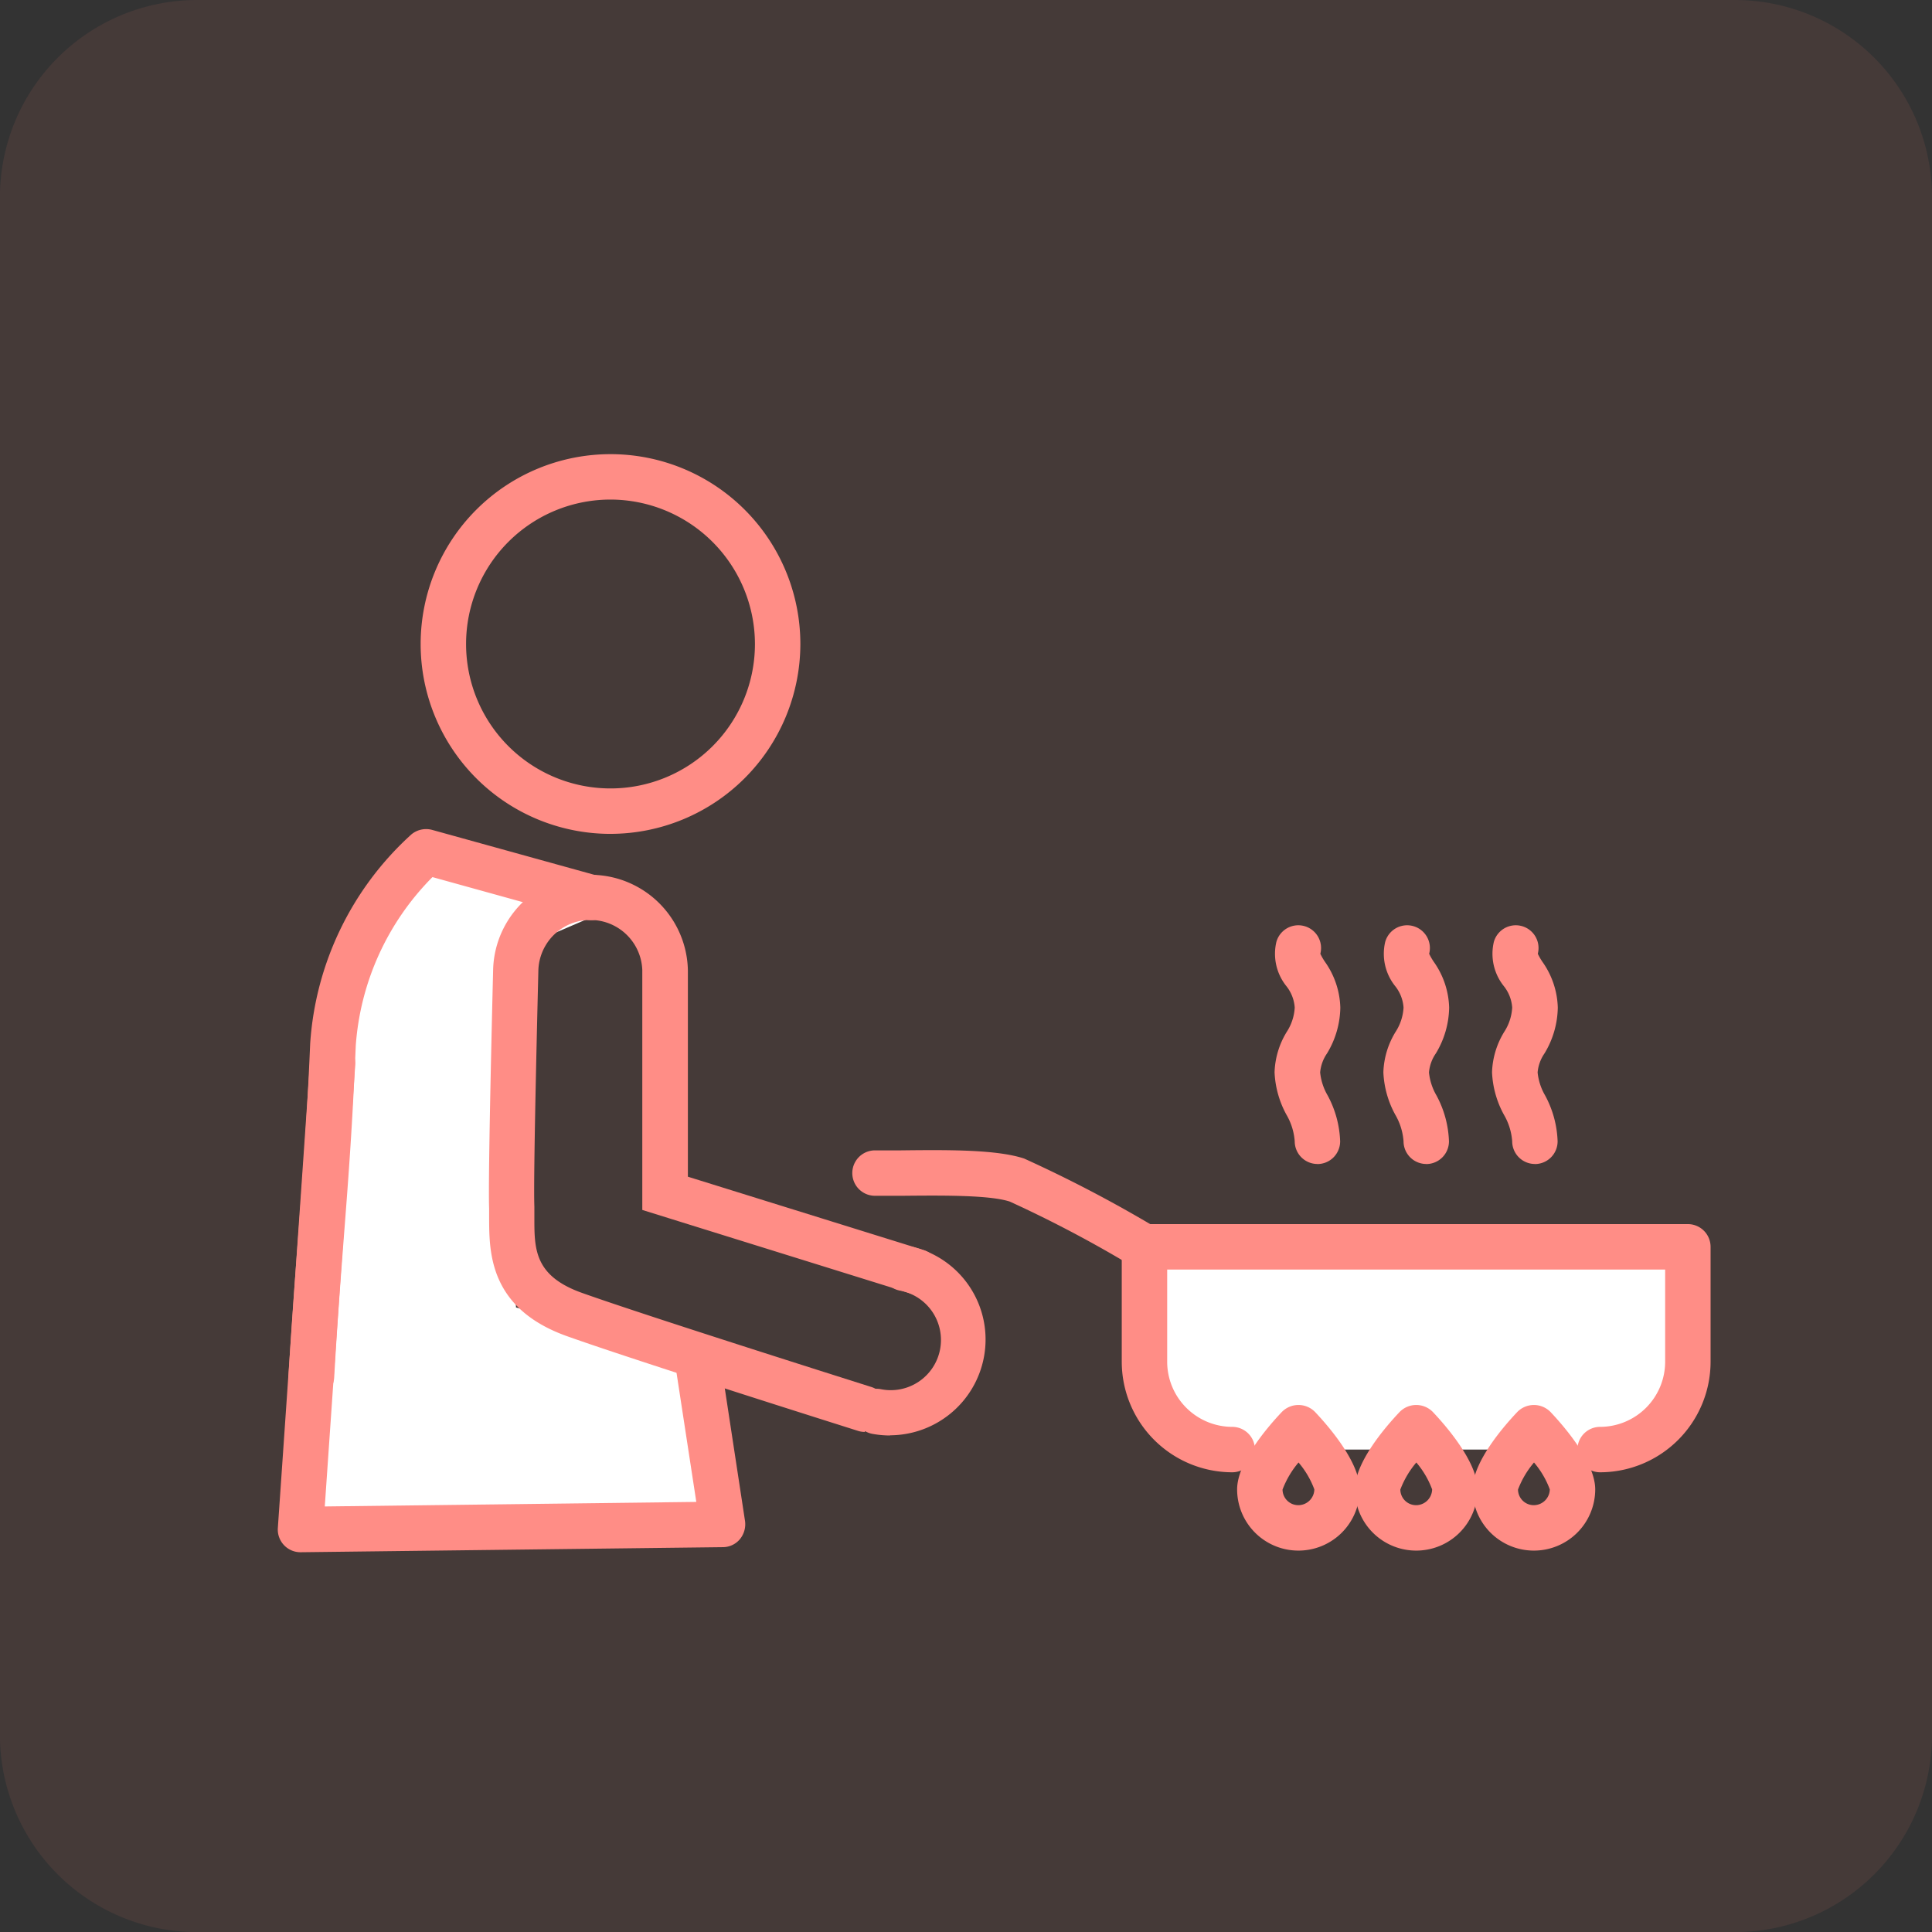
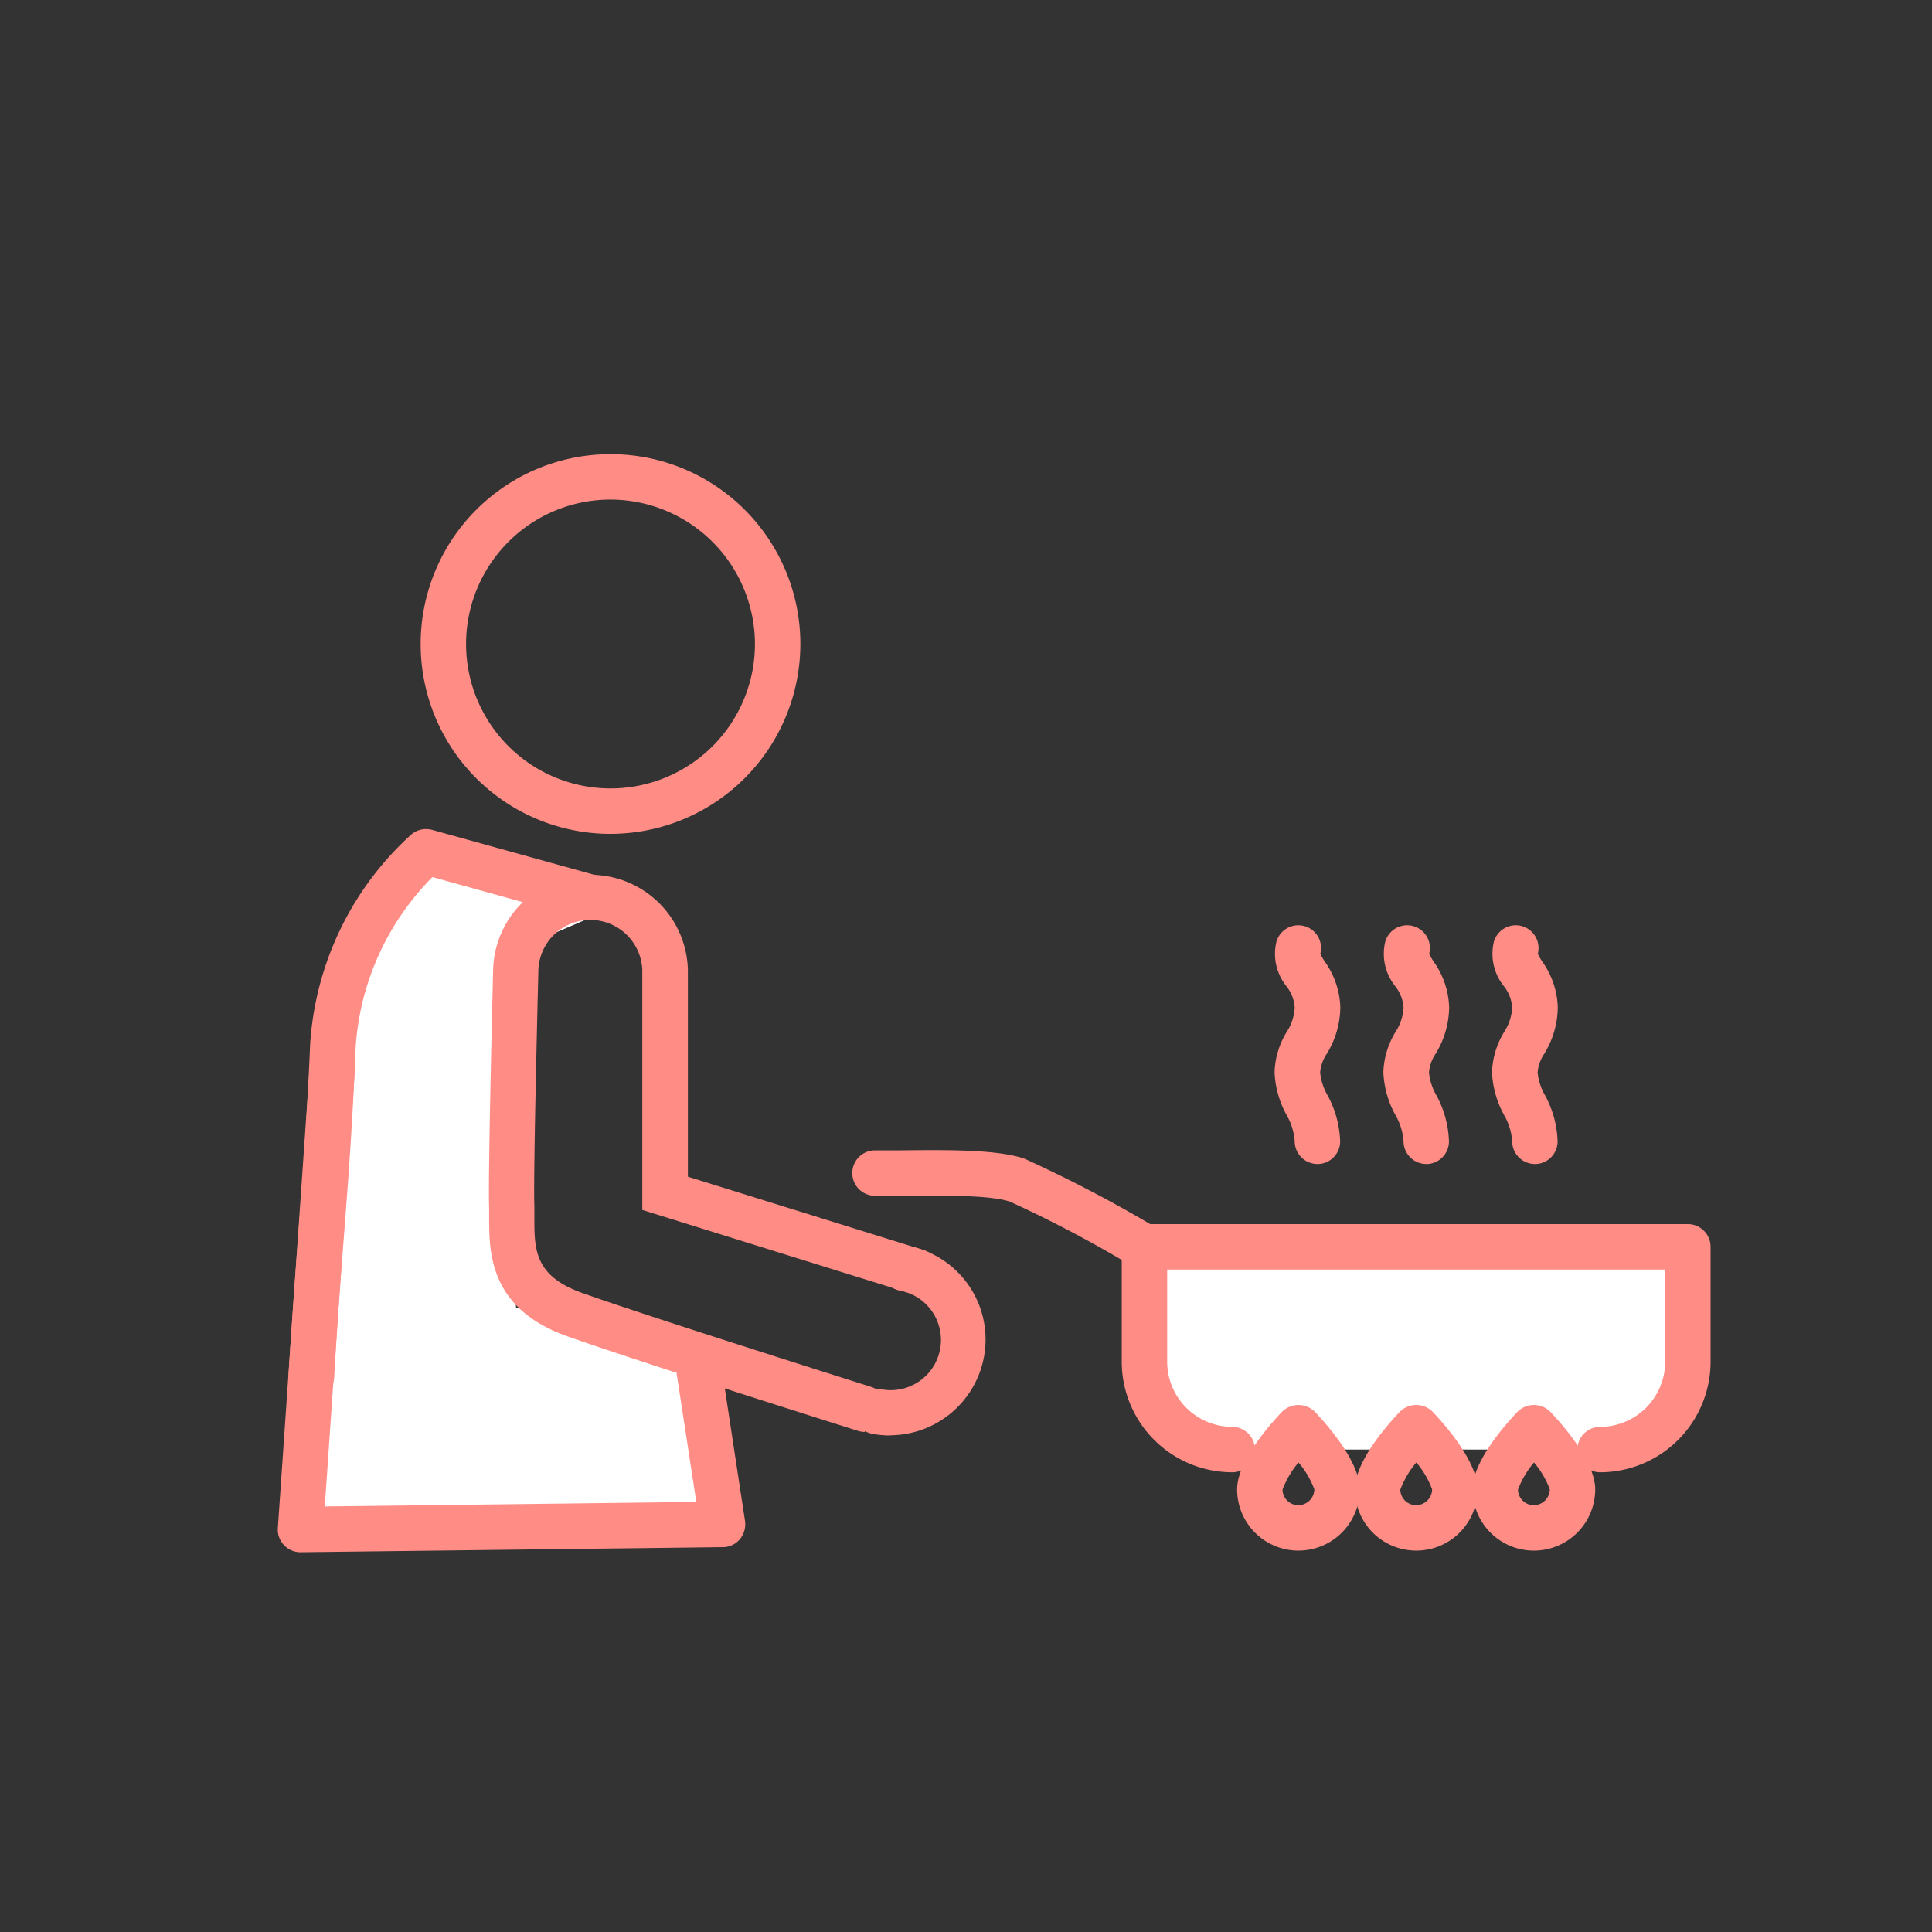
<svg xmlns="http://www.w3.org/2000/svg" width="117.9" height="117.907" viewBox="0 0 117.9 117.907">
  <rect x="0" y="0" width="117.9" height="117.907" fill="#333333" stroke="none" />
  <defs>
    <clipPath id="a">
-       <rect width="117.9" height="117.907" transform="translate(1029.68)" fill="none" />
-     </clipPath>
+       </clipPath>
  </defs>
  <g transform="translate(-10190.68 -10047.843)">
    <g transform="translate(9161 10047.843)" opacity="0.1">
      <g clip-path="url(#a)">
        <path d="M1135.582,117.907h-93.907a12.035,12.035,0,0,1-12-12V12a12.035,12.035,0,0,1,12-12h93.907a12.035,12.035,0,0,1,12,12v93.907a12.035,12.035,0,0,1-12,12" fill="#eb7869" />
      </g>
    </g>
    <path d="M1127.327,88.46a5.352,5.352,0,0,0,5.355-5.355V76.087h-33.161v7.018a5.352,5.352,0,0,0,5.355,5.355" transform="translate(9161 10047.843)" fill="#fff" />
    <path d="M1127.327,89.846a1.386,1.386,0,0,1,0-2.772,3.979,3.979,0,0,0,3.969-3.969V77.473h-30.389v5.632a3.979,3.979,0,0,0,3.969,3.969,1.386,1.386,0,0,1,0,2.772,6.752,6.752,0,0,1-6.741-6.741V76.087a1.387,1.387,0,0,1,1.386-1.386h33.161a1.387,1.387,0,0,1,1.386,1.386v7.018a6.752,6.752,0,0,1-6.741,6.741" transform="translate(9161 10047.843)" fill="#ff8d86" />
    <path d="M1123.28,94.625a3.738,3.738,0,0,1-3.736-3.736c0-1.674,1.918-3.869,2.739-4.734a1.417,1.417,0,0,1,2.006,0c.821.865,2.739,3.071,2.739,4.734a3.74,3.74,0,0,1-3.748,3.736m-.964-3.725a.962.962,0,0,0,.964.953.981.981,0,0,0,.976-.964,5.42,5.42,0,0,0-.964-1.641,5.649,5.649,0,0,0-.976,1.652" transform="translate(9161 10047.843)" fill="#ff8d86" />
    <path d="M1116.1,94.625a3.738,3.738,0,0,1-3.737-3.736c0-1.674,1.918-3.869,2.739-4.734a1.418,1.418,0,0,1,2.007,0c.82.865,2.738,3.071,2.738,4.734a3.74,3.74,0,0,1-3.747,3.736m-.965-3.725a.962.962,0,0,0,.965.953.981.981,0,0,0,.975-.964,5.422,5.422,0,0,0-.964-1.641,5.65,5.65,0,0,0-.976,1.652" transform="translate(9161 10047.843)" fill="#ff8d86" />
    <path d="M1108.912,94.625a3.738,3.738,0,0,1-3.737-3.736c0-1.674,1.918-3.869,2.739-4.734a1.418,1.418,0,0,1,2.007,0c.82.865,2.738,3.071,2.738,4.734a3.74,3.74,0,0,1-3.747,3.736m-.965-3.725a.962.962,0,0,0,.965.953.981.981,0,0,0,.975-.964,5.42,5.42,0,0,0-.964-1.641,5.649,5.649,0,0,0-.976,1.652" transform="translate(9161 10047.843)" fill="#ff8d86" />
    <path d="M1099.521,77.485a1.349,1.349,0,0,1-.7-.189,74.644,74.644,0,0,0-7.517-3.969c-1.242-.41-4.213-.377-6.608-.354h-1.619a1.386,1.386,0,0,1,0-2.772h1.586c2.871-.033,5.842-.056,7.517.5a80.834,80.834,0,0,1,8.026,4.2,1.386,1.386,0,0,1-.7,2.583Z" transform="translate(9161 10047.843)" fill="#ff8d86" />
    <path d="M1123.347,71.032a1.387,1.387,0,0,1-1.386-1.386,3.757,3.757,0,0,0-.51-1.63,5.909,5.909,0,0,1-.72-2.583,5.018,5.018,0,0,1,.742-2.461,3.018,3.018,0,0,0,.488-1.486,2.354,2.354,0,0,0-.51-1.308,3.156,3.156,0,0,1-.61-2.694,1.389,1.389,0,0,1,2.683.72,3.71,3.71,0,0,0,.289.5,5.062,5.062,0,0,1,.931,2.783,5.548,5.548,0,0,1-.809,2.794,2.4,2.4,0,0,0-.422,1.164,3.462,3.462,0,0,0,.455,1.4,6.321,6.321,0,0,1,.765,2.805,1.387,1.387,0,0,1-1.386,1.386" transform="translate(9161 10047.843)" fill="#ff8d86" />
    <path d="M1116.717,71.032a1.387,1.387,0,0,1-1.386-1.386,3.757,3.757,0,0,0-.51-1.63,5.9,5.9,0,0,1-.721-2.583,5.017,5.017,0,0,1,.743-2.461,3.028,3.028,0,0,0,.488-1.486,2.354,2.354,0,0,0-.51-1.308,3.156,3.156,0,0,1-.61-2.694,1.389,1.389,0,0,1,2.683.72,3.71,3.71,0,0,0,.289.5,5.062,5.062,0,0,1,.931,2.783,5.548,5.548,0,0,1-.809,2.794,2.4,2.4,0,0,0-.422,1.164,3.462,3.462,0,0,0,.455,1.4,6.334,6.334,0,0,1,.765,2.805,1.387,1.387,0,0,1-1.386,1.386" transform="translate(9161 10047.843)" fill="#ff8d86" />
    <path d="M1110.076,71.032a1.387,1.387,0,0,1-1.386-1.386,3.757,3.757,0,0,0-.51-1.63,5.909,5.909,0,0,1-.72-2.583,5.018,5.018,0,0,1,.742-2.461,3.018,3.018,0,0,0,.488-1.486,2.354,2.354,0,0,0-.51-1.308,3.156,3.156,0,0,1-.61-2.694,1.389,1.389,0,0,1,2.683.72,3.71,3.71,0,0,0,.289.5,5.062,5.062,0,0,1,.931,2.783,5.546,5.546,0,0,1-.809,2.794,2.4,2.4,0,0,0-.422,1.164,3.462,3.462,0,0,0,.455,1.4,6.321,6.321,0,0,1,.765,2.805,1.387,1.387,0,0,1-1.386,1.386" transform="translate(9161 10047.843)" fill="#ff8d86" />
    <path d="M1048.376,88.205l1.43-16.83s-1.142-7.583,2.351-13.493,4.534-5.9,4.534-5.9,1.641,2.084,10.222,3.5l-5.565,2.394-.466,15.811.288,6.1,11.065,3.127.9,5.842.654,4.269-25.777.31.355-5.133Z" transform="translate(9161 10047.843)" fill="#fff" />
    <path d="M1048.676,85.389h-.089a1.379,1.379,0,0,1-1.3-1.463c.222-3.67.433-6.387.621-8.881.266-3.548.5-6.608.7-11.353a18.9,18.9,0,0,1,6.176-12.772,1.409,1.409,0,0,1,1.264-.277l10.044,2.782a1.387,1.387,0,1,1-.742,2.672l-9.28-2.572a16.225,16.225,0,0,0-4.679,10.278c-.2,4.789-.432,7.872-.709,11.441-.189,2.484-.4,5.178-.61,8.837a1.385,1.385,0,0,1-1.386,1.3Z" transform="translate(9161 10047.843)" fill="#ff8d86" />
    <path d="M1048.021,94.725a1.385,1.385,0,0,1-1.386-1.475l1.964-28.46a1.383,1.383,0,1,1,2.76.189L1049.5,91.931l22.672-.277-1.308-8.537a1.385,1.385,0,0,1,2.739-.41l1.542,10.111a1.437,1.437,0,0,1-.312,1.109,1.354,1.354,0,0,1-1.042.488l-25.777.31h.011Z" transform="translate(9161 10047.843)" fill="#ff8d86" />
    <path d="M1066.936,50.887A11.586,11.586,0,1,1,1078.522,39.3a11.6,11.6,0,0,1-11.586,11.586m0-20.4a8.814,8.814,0,1,0,8.814,8.814,8.829,8.829,0,0,0-8.814-8.814" transform="translate(9161 10047.843)" fill="#ff8d86" />
    <path d="M1084,87.6a6.036,6.036,0,0,1-1.086-.1,1.387,1.387,0,1,1,.51-2.727,3.064,3.064,0,1,0,1.142-6.02,1.388,1.388,0,0,1,.509-2.728,5.816,5.816,0,0,1,4.646,6.808,5.853,5.853,0,0,1-5.732,4.756Z" transform="translate(9161 10047.843)" fill="#ff8d86" />
    <path d="M1082.457,87.385a1.425,1.425,0,0,1-.421-.067c-.555-.177-13.493-4.257-17.75-5.776-4.735-1.685-4.746-5.1-4.757-7.151v-.643c-.077-2,.233-14.058.244-14.568a5.944,5.944,0,0,1,11.885.033V71.808l14.358,4.468a1.384,1.384,0,1,1-.832,2.639l-16.308-5.078V59.2a3.173,3.173,0,0,0-6.342,0c0,.155-.322,12.517-.244,14.424v.732c0,1.885.011,3.514,2.916,4.546,4.213,1.5,17.528,5.7,17.661,5.743a1.384,1.384,0,0,1-.41,2.7Z" transform="translate(9161 10047.843)" fill="#ff8d86" />
  </g>
</svg>